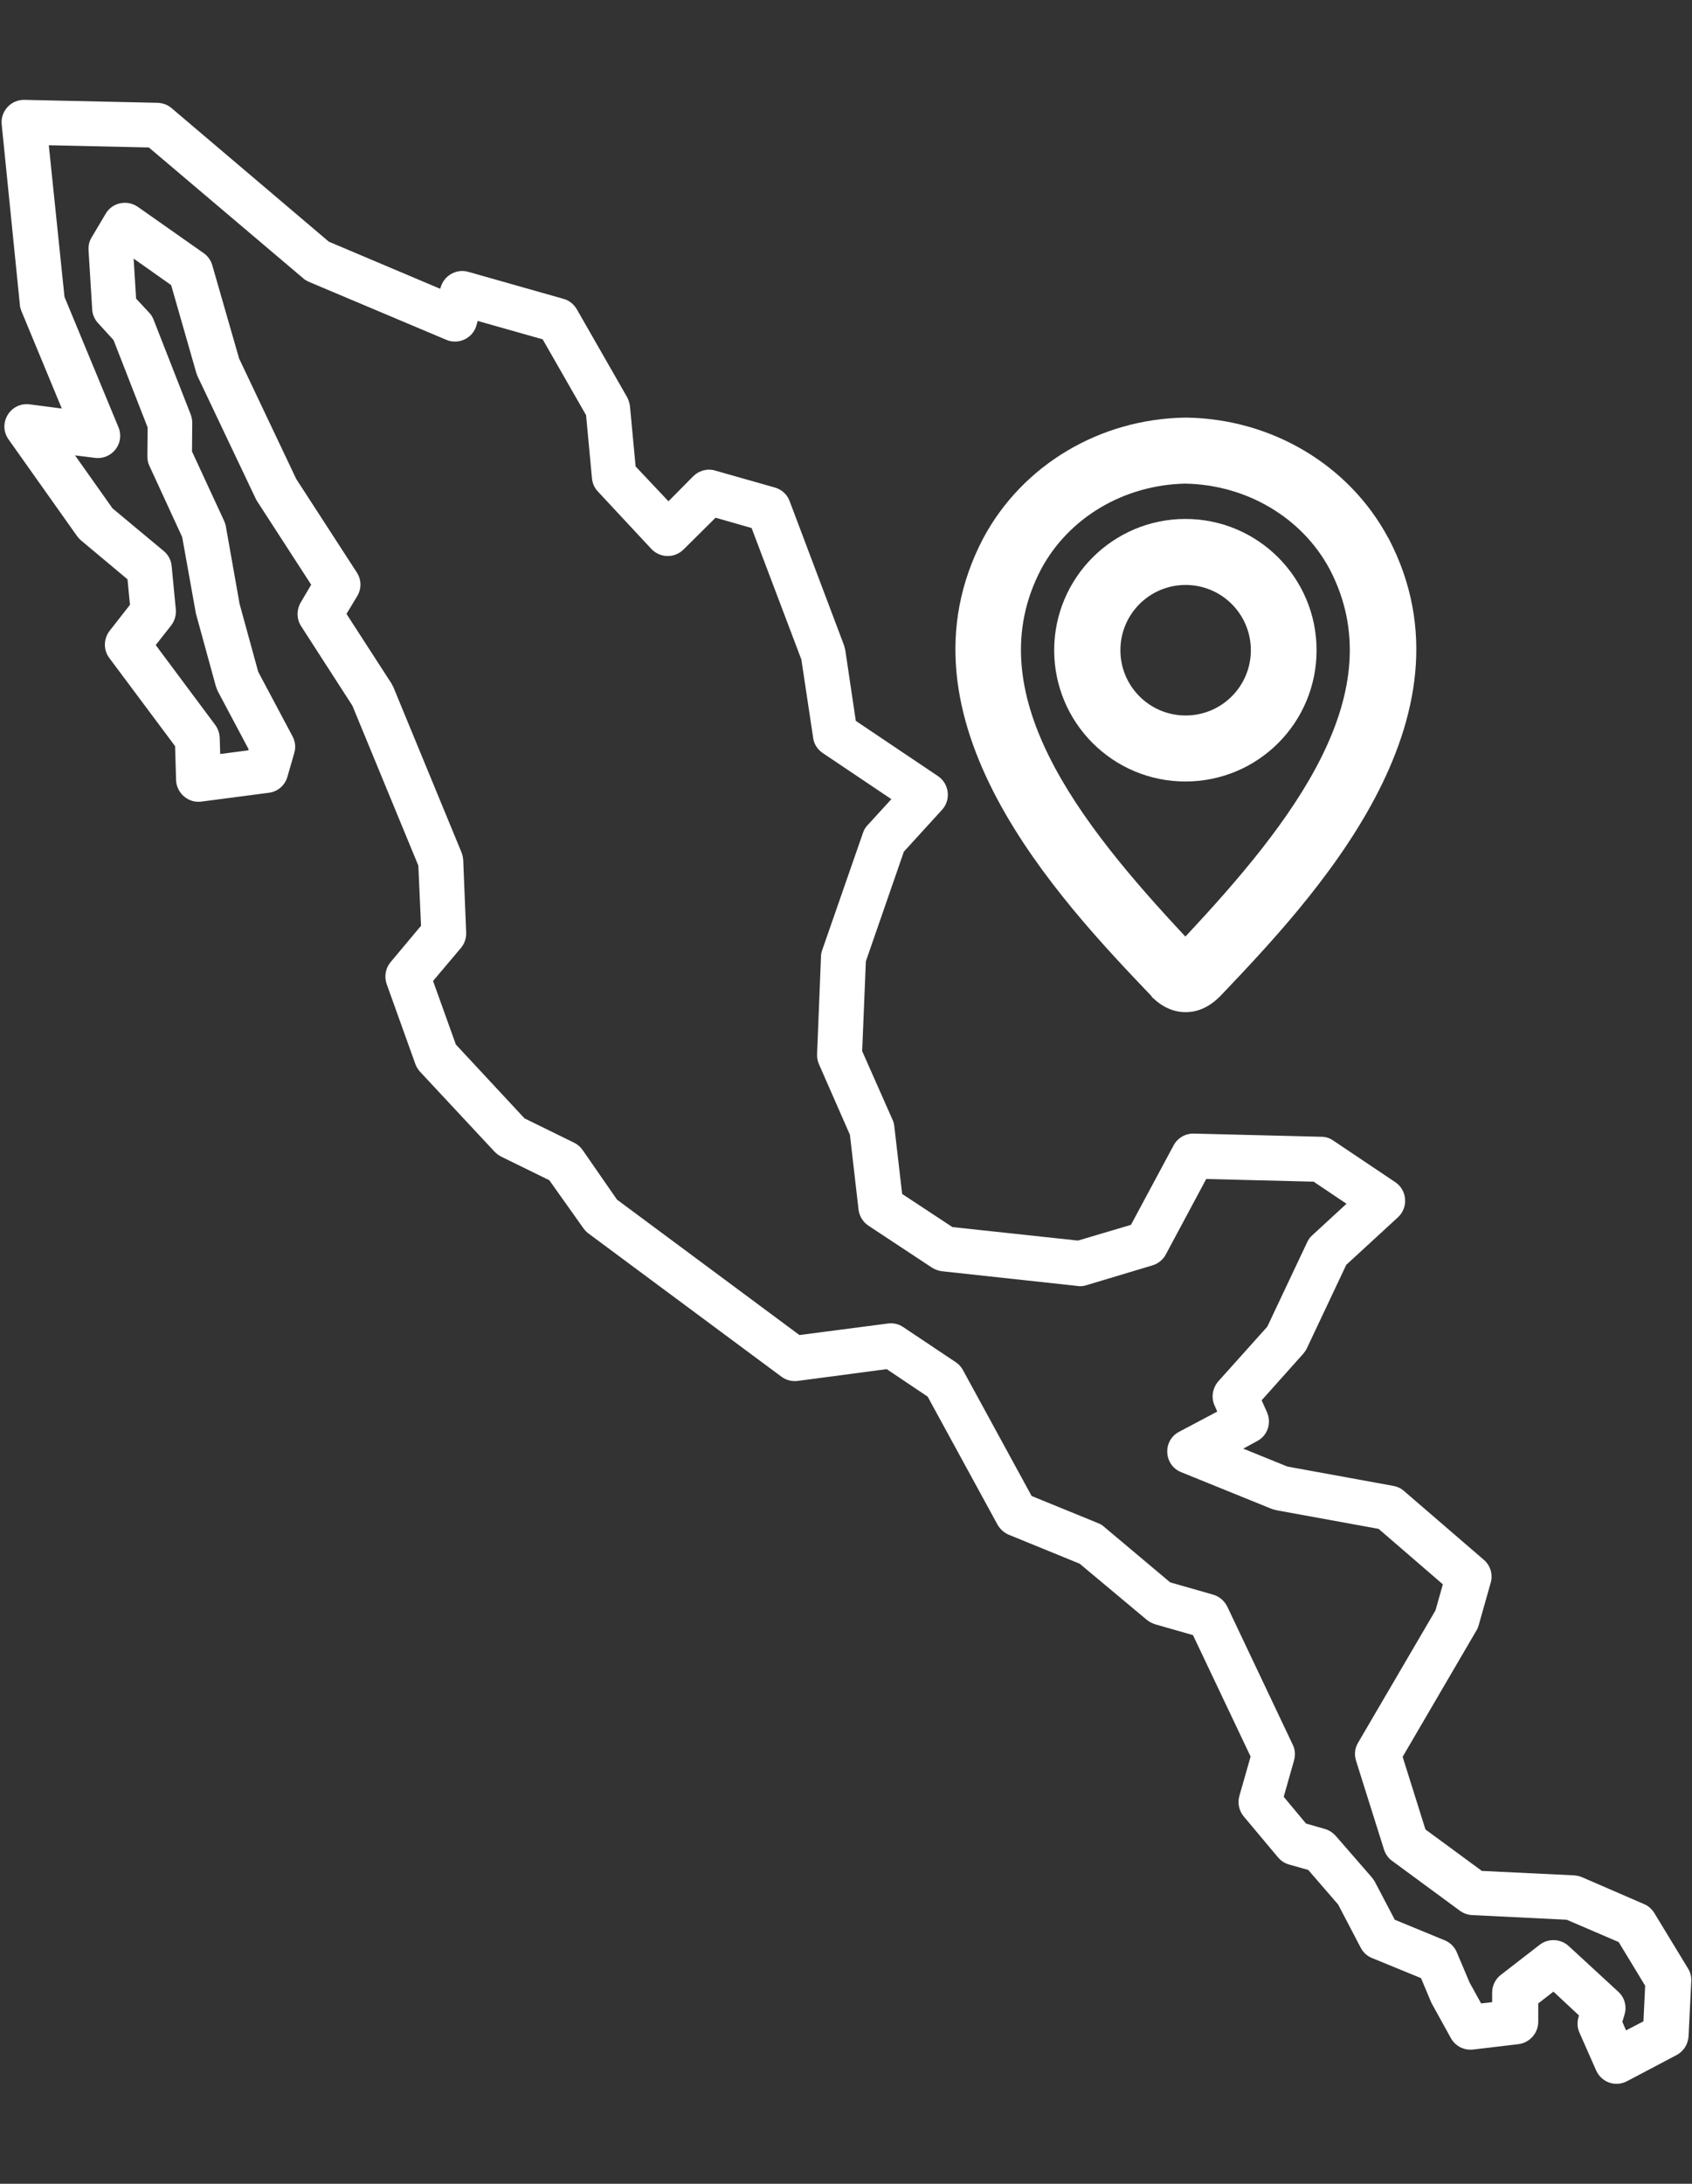
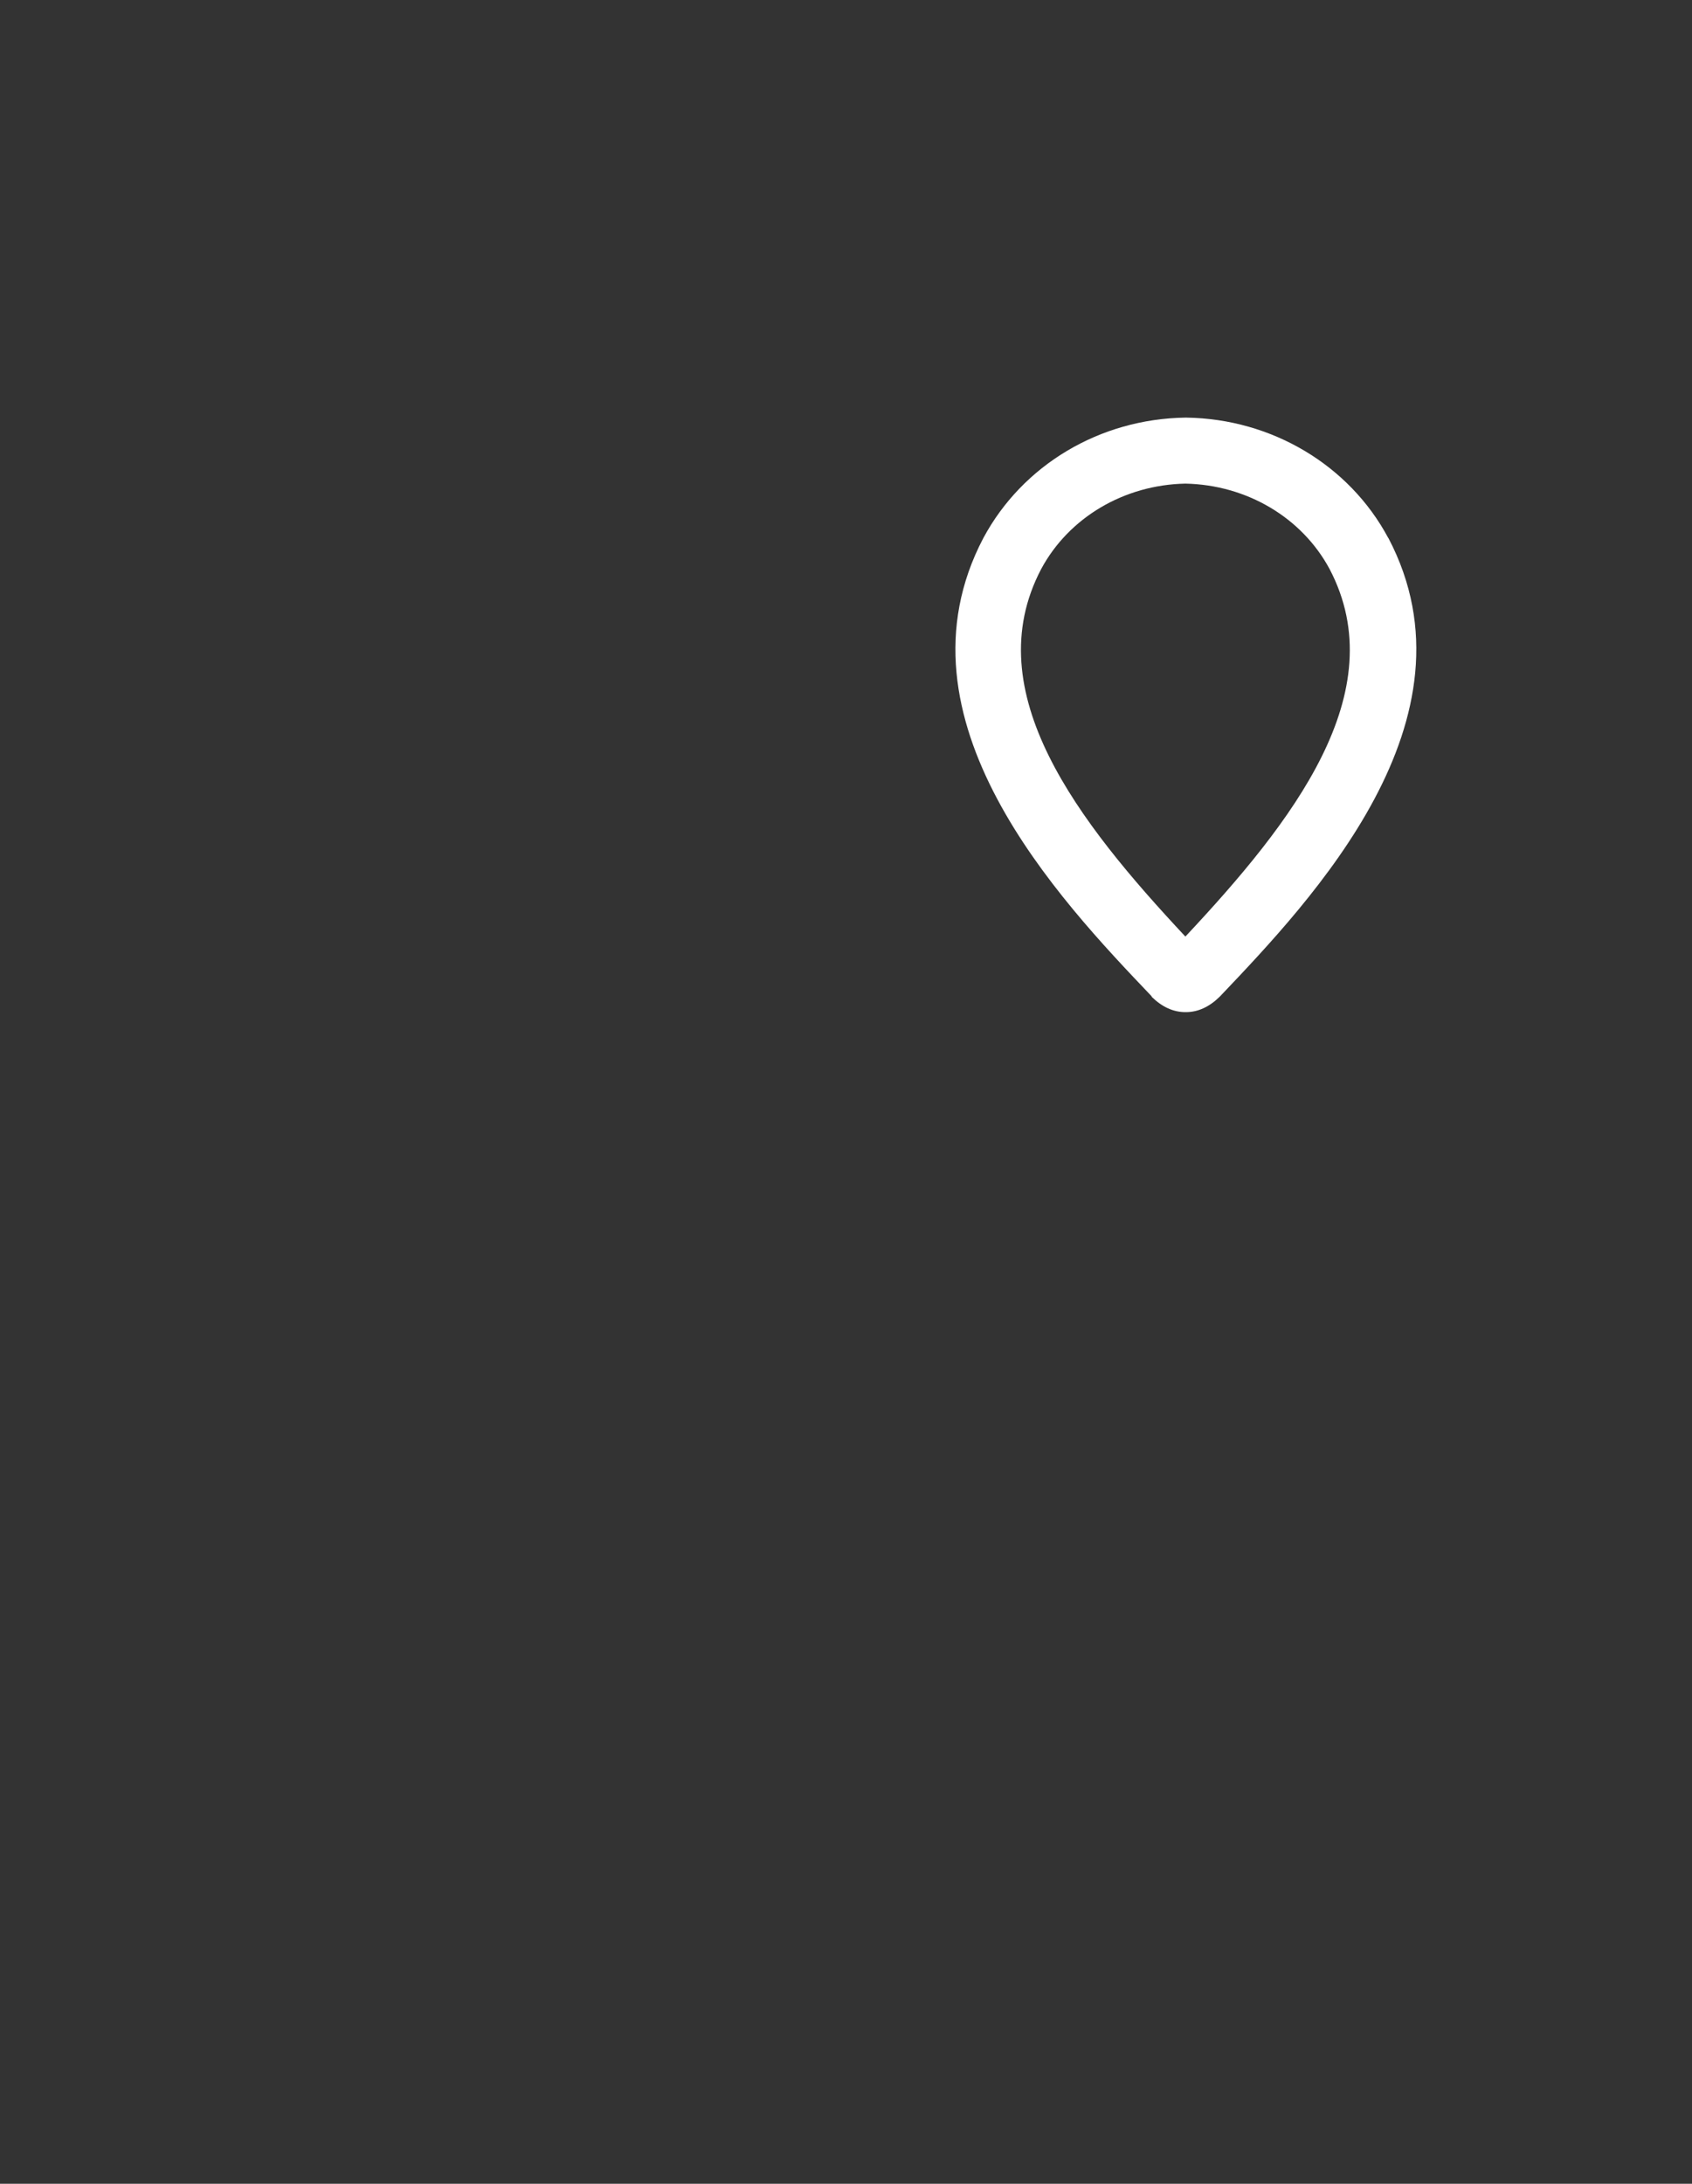
<svg xmlns="http://www.w3.org/2000/svg" version="1.1" id="Capa_1" x="0px" y="0px" viewBox="0 0 69 89" style="enable-background:new 0 0 69 89;" xml:space="preserve">
  <rect x="0" y="0" width="69" height="89" fill="#333333" stroke="none" />
  <style type="text/css">
	.st0{fill:#FFFFFF;}
</style>
  <g>
-     <path class="st0" d="M27.88,22.39c-0.37,0.37-0.96,0.36-1.32-0.02l-2.18-2.34c-0.14-0.15-0.22-0.33-0.24-0.54l-0.24-2.57   l-1.77-3.09l-2.65-0.75l-0.05,0.18c-0.15,0.53-0.73,0.8-1.23,0.59l-5.62-2.37c-0.08-0.04-0.16-0.08-0.23-0.15L6.07,6.01L1.99,5.92   l0.64,6.18l2.2,5.31c0.27,0.65-0.26,1.34-0.96,1.25l-0.81-0.1l1.53,2.16l2.09,1.74c0.18,0.15,0.3,0.37,0.32,0.61l0.17,1.77   c0.02,0.23-0.05,0.47-0.19,0.65l-0.63,0.8l2.43,3.26c0.11,0.15,0.17,0.33,0.18,0.52l0.02,0.66l1.15-0.15l0.01-0.04l-1.27-2.39   L8.8,27.96l-0.81-2.95l-0.56-3.12l-1.34-2.91c-0.06-0.12-0.08-0.25-0.08-0.39l0.01-1.17l-1.39-3.56l-0.63-0.69   c-0.14-0.15-0.23-0.35-0.24-0.56l-0.15-2.42C3.6,10.01,3.64,9.83,3.74,9.67l0.57-0.96c0.27-0.46,0.87-0.58,1.31-0.28l2.69,1.89   c0.17,0.12,0.29,0.29,0.35,0.5l1.09,3.79l2.33,4.91l2.47,3.81c0.19,0.29,0.2,0.66,0.02,0.96l-0.44,0.73l1.83,2.83l0.08,0.15   l2.78,6.74c0.04,0.1,0.06,0.2,0.07,0.31L19.01,38c0.01,0.23-0.06,0.45-0.21,0.63l-1.14,1.35l0.93,2.59l2.8,3.01l2.02,0.99   c0.14,0.07,0.26,0.17,0.35,0.3l1.4,2.02l7.44,5.52l3.61-0.47c0.22-0.03,0.44,0.02,0.63,0.15l2.14,1.43   c0.12,0.08,0.22,0.19,0.29,0.32l2.8,5.13l2.72,1.11c0.09,0.04,0.17,0.08,0.24,0.15l2.69,2.26l1.75,0.5   c0.25,0.07,0.46,0.25,0.58,0.49l2.67,5.63c0.1,0.2,0.11,0.43,0.05,0.64l-0.42,1.48l0.91,1.09l0.77,0.22   c0.17,0.05,0.32,0.15,0.44,0.28l1.47,1.69c0.04,0.05,0.08,0.11,0.12,0.17l0.82,1.56l2.04,0.84c0.22,0.09,0.4,0.27,0.49,0.49   l0.52,1.23l0.47,0.85l0.45-0.05l0-0.39c0-0.28,0.13-0.55,0.35-0.72l1.59-1.23c0.35-0.27,0.85-0.25,1.18,0.05L66,81.18   c0.25,0.23,0.35,0.59,0.25,0.92l-0.09,0.3l0.15,0.35l0.71-0.37l0.07-1.45l-1.08-1.78l-2.12-0.91l-3.86-0.19   c-0.18-0.01-0.35-0.07-0.5-0.18l-2.76-2.03c-0.16-0.11-0.27-0.28-0.33-0.46l-1.14-3.62c-0.08-0.25-0.05-0.51,0.08-0.73l3.16-5.4   l0.3-1.06l-2.62-2.26l-4.17-0.76l-0.18-0.05l-3.7-1.5c-0.72-0.29-0.77-1.29-0.08-1.65l1.55-0.82l-0.11-0.25   c-0.15-0.33-0.08-0.71,0.15-0.98l2-2.23l1.63-3.45c0.05-0.11,0.12-0.2,0.21-0.28l1.39-1.28l-1.34-0.9l-4.38-0.11l-1.65,3.08   c-0.11,0.21-0.31,0.37-0.54,0.44l-2.7,0.81c-0.12,0.04-0.24,0.05-0.36,0.03l-5.53-0.6c-0.15-0.02-0.28-0.07-0.41-0.15l-2.59-1.71   c-0.22-0.15-0.37-0.39-0.4-0.66l-0.35-3.04l-1.26-2.87c-0.06-0.13-0.08-0.27-0.08-0.4l0.16-4c0-0.09,0.02-0.18,0.05-0.26l1.66-4.77   c0.04-0.12,0.1-0.23,0.19-0.32l0.97-1.06l-2.8-1.88c-0.21-0.14-0.36-0.37-0.39-0.62l-0.48-3.19l-2.03-5.36l-1.47-0.42L27.88,22.39z    M27.26,20.43l1.01-1.02c0.23-0.23,0.58-0.33,0.9-0.23l2.43,0.69c0.28,0.08,0.5,0.28,0.6,0.55l2.22,5.88l0.05,0.19l0.43,2.89   l3.35,2.25c0.46,0.31,0.54,0.96,0.17,1.37l-1.56,1.71l-1.55,4.47l-0.15,3.66l1.24,2.8c0.04,0.08,0.06,0.17,0.07,0.26l0.32,2.76   l2.05,1.35l5.12,0.55l2.16-0.64l1.74-3.24c0.16-0.3,0.48-0.49,0.83-0.48l5.21,0.13c0.17,0,0.34,0.06,0.48,0.16l2.52,1.69   c0.49,0.33,0.54,1.03,0.11,1.43l-2.11,1.94l-1.61,3.41c-0.04,0.08-0.09,0.15-0.15,0.22l-1.69,1.89l0.22,0.49   c0.19,0.44,0.02,0.95-0.4,1.17l-0.57,0.31l1.8,0.73l4.33,0.79c0.16,0.03,0.31,0.1,0.43,0.21l3.25,2.8c0.27,0.23,0.38,0.6,0.28,0.94   l-0.49,1.73c-0.02,0.07-0.05,0.15-0.09,0.21l-3.01,5.15l0.93,2.96l2.3,1.69l3.75,0.18c0.11,0.01,0.22,0.03,0.32,0.07l2.54,1.1   c0.17,0.07,0.32,0.2,0.42,0.36l1.38,2.27c0.1,0.16,0.14,0.34,0.13,0.52l-0.11,2.24c-0.02,0.32-0.2,0.61-0.48,0.76l-2.03,1.07   c-0.47,0.25-1.04,0.05-1.26-0.44l-0.68-1.54c-0.09-0.2-0.1-0.42-0.04-0.62l0.02-0.08l-1.04-0.97l-0.62,0.48l0,0.75   c0,0.46-0.35,0.85-0.8,0.91l-1.86,0.22c-0.37,0.04-0.72-0.14-0.9-0.46l-0.79-1.43l-0.04-0.09l-0.39-0.93l-2-0.82   c-0.2-0.08-0.36-0.23-0.46-0.42l-0.92-1.76l-1.22-1.41l-0.78-0.22c-0.18-0.05-0.33-0.15-0.45-0.29l-1.4-1.67   c-0.19-0.23-0.26-0.54-0.18-0.83l0.46-1.61l-2.35-4.95l-1.54-0.44c-0.12-0.04-0.24-0.1-0.34-0.18l-2.74-2.29l-2.89-1.18   c-0.19-0.08-0.35-0.22-0.46-0.41l-2.85-5.22l-1.67-1.12l-3.63,0.48c-0.23,0.03-0.47-0.03-0.66-0.17l-7.86-5.83   c-0.08-0.06-0.15-0.13-0.21-0.21L22.4,48.1l-1.96-0.96c-0.1-0.05-0.19-0.12-0.27-0.2l-3.04-3.26c-0.08-0.09-0.15-0.2-0.19-0.31   l-1.17-3.26c-0.11-0.31-0.05-0.65,0.16-0.9l1.24-1.48l-0.11-2.45l-2.69-6.52l-2.09-3.24c-0.19-0.29-0.19-0.66-0.02-0.96l0.43-0.73   l-2.19-3.38l-0.06-0.1l-2.39-5.03l-0.05-0.14l-1.02-3.56l-1.53-1.08l0.1,1.63l0.53,0.57c0.08,0.08,0.14,0.18,0.18,0.28l1.52,3.88   c0.04,0.11,0.06,0.22,0.06,0.34L7.83,18.4l1.31,2.83c0.03,0.07,0.06,0.15,0.07,0.22l0.56,3.16l0.76,2.77l1.4,2.63   c0.11,0.21,0.14,0.45,0.07,0.68l-0.28,0.97c-0.1,0.35-0.4,0.61-0.76,0.65l-2.75,0.36c-0.53,0.07-1.01-0.34-1.03-0.88l-0.04-1.38   l-2.68-3.59c-0.25-0.33-0.24-0.78,0.01-1.11l0.83-1.06l-0.1-1.04l-1.89-1.58c-0.06-0.05-0.11-0.11-0.16-0.17l-2.8-3.95   c-0.46-0.65,0.07-1.53,0.86-1.43l1.31,0.17l-1.65-3.98c-0.03-0.08-0.06-0.17-0.06-0.25L0.07,5.08C0.01,4.53,0.45,4.06,0.99,4.07   l5.44,0.12C6.64,4.2,6.84,4.27,7,4.41l6.41,5.44l4.54,1.92l0.02-0.06c0.14-0.48,0.64-0.77,1.13-0.63l3.88,1.1   c0.23,0.06,0.42,0.22,0.54,0.42l2.05,3.58c0.06,0.11,0.1,0.24,0.12,0.37l0.23,2.46L27.26,20.43z" />
    <path class="st0" d="M42.46,23.19c1.13-2.1,3.38-3.43,5.88-3.48c2.5,0.05,4.75,1.38,5.88,3.48c2.64,5.03-1.52,10.33-5.88,14.98   C43.98,33.51,39.82,28.21,42.46,23.19z M46.97,40.63c0.42,0.41,0.88,0.62,1.37,0.62h0.02c0.49,0,0.95-0.21,1.37-0.62l0.03-0.03   c3.75-3.94,10.74-11.28,6.86-18.67l-0.01-0.01c-1.59-2.97-4.75-4.85-8.23-4.9h-0.02h-0.02c-3.49,0.05-6.64,1.93-8.24,4.91   c-3.88,7.39,3.1,14.73,6.86,18.67L46.97,40.63z" />
-     <path class="st0" d="M45.69,26.5c0-1.47,1.19-2.66,2.66-2.66c1.47,0,2.66,1.19,2.66,2.66c0,1.47-1.19,2.66-2.66,2.66h0   C46.88,29.16,45.69,27.97,45.69,26.5z M53.69,26.5c0-2.95-2.39-5.35-5.35-5.35c-2.95,0-5.35,2.4-5.35,5.35s2.39,5.35,5.35,5.35   C51.3,31.85,53.69,29.46,53.69,26.5z" />
  </g>
</svg>